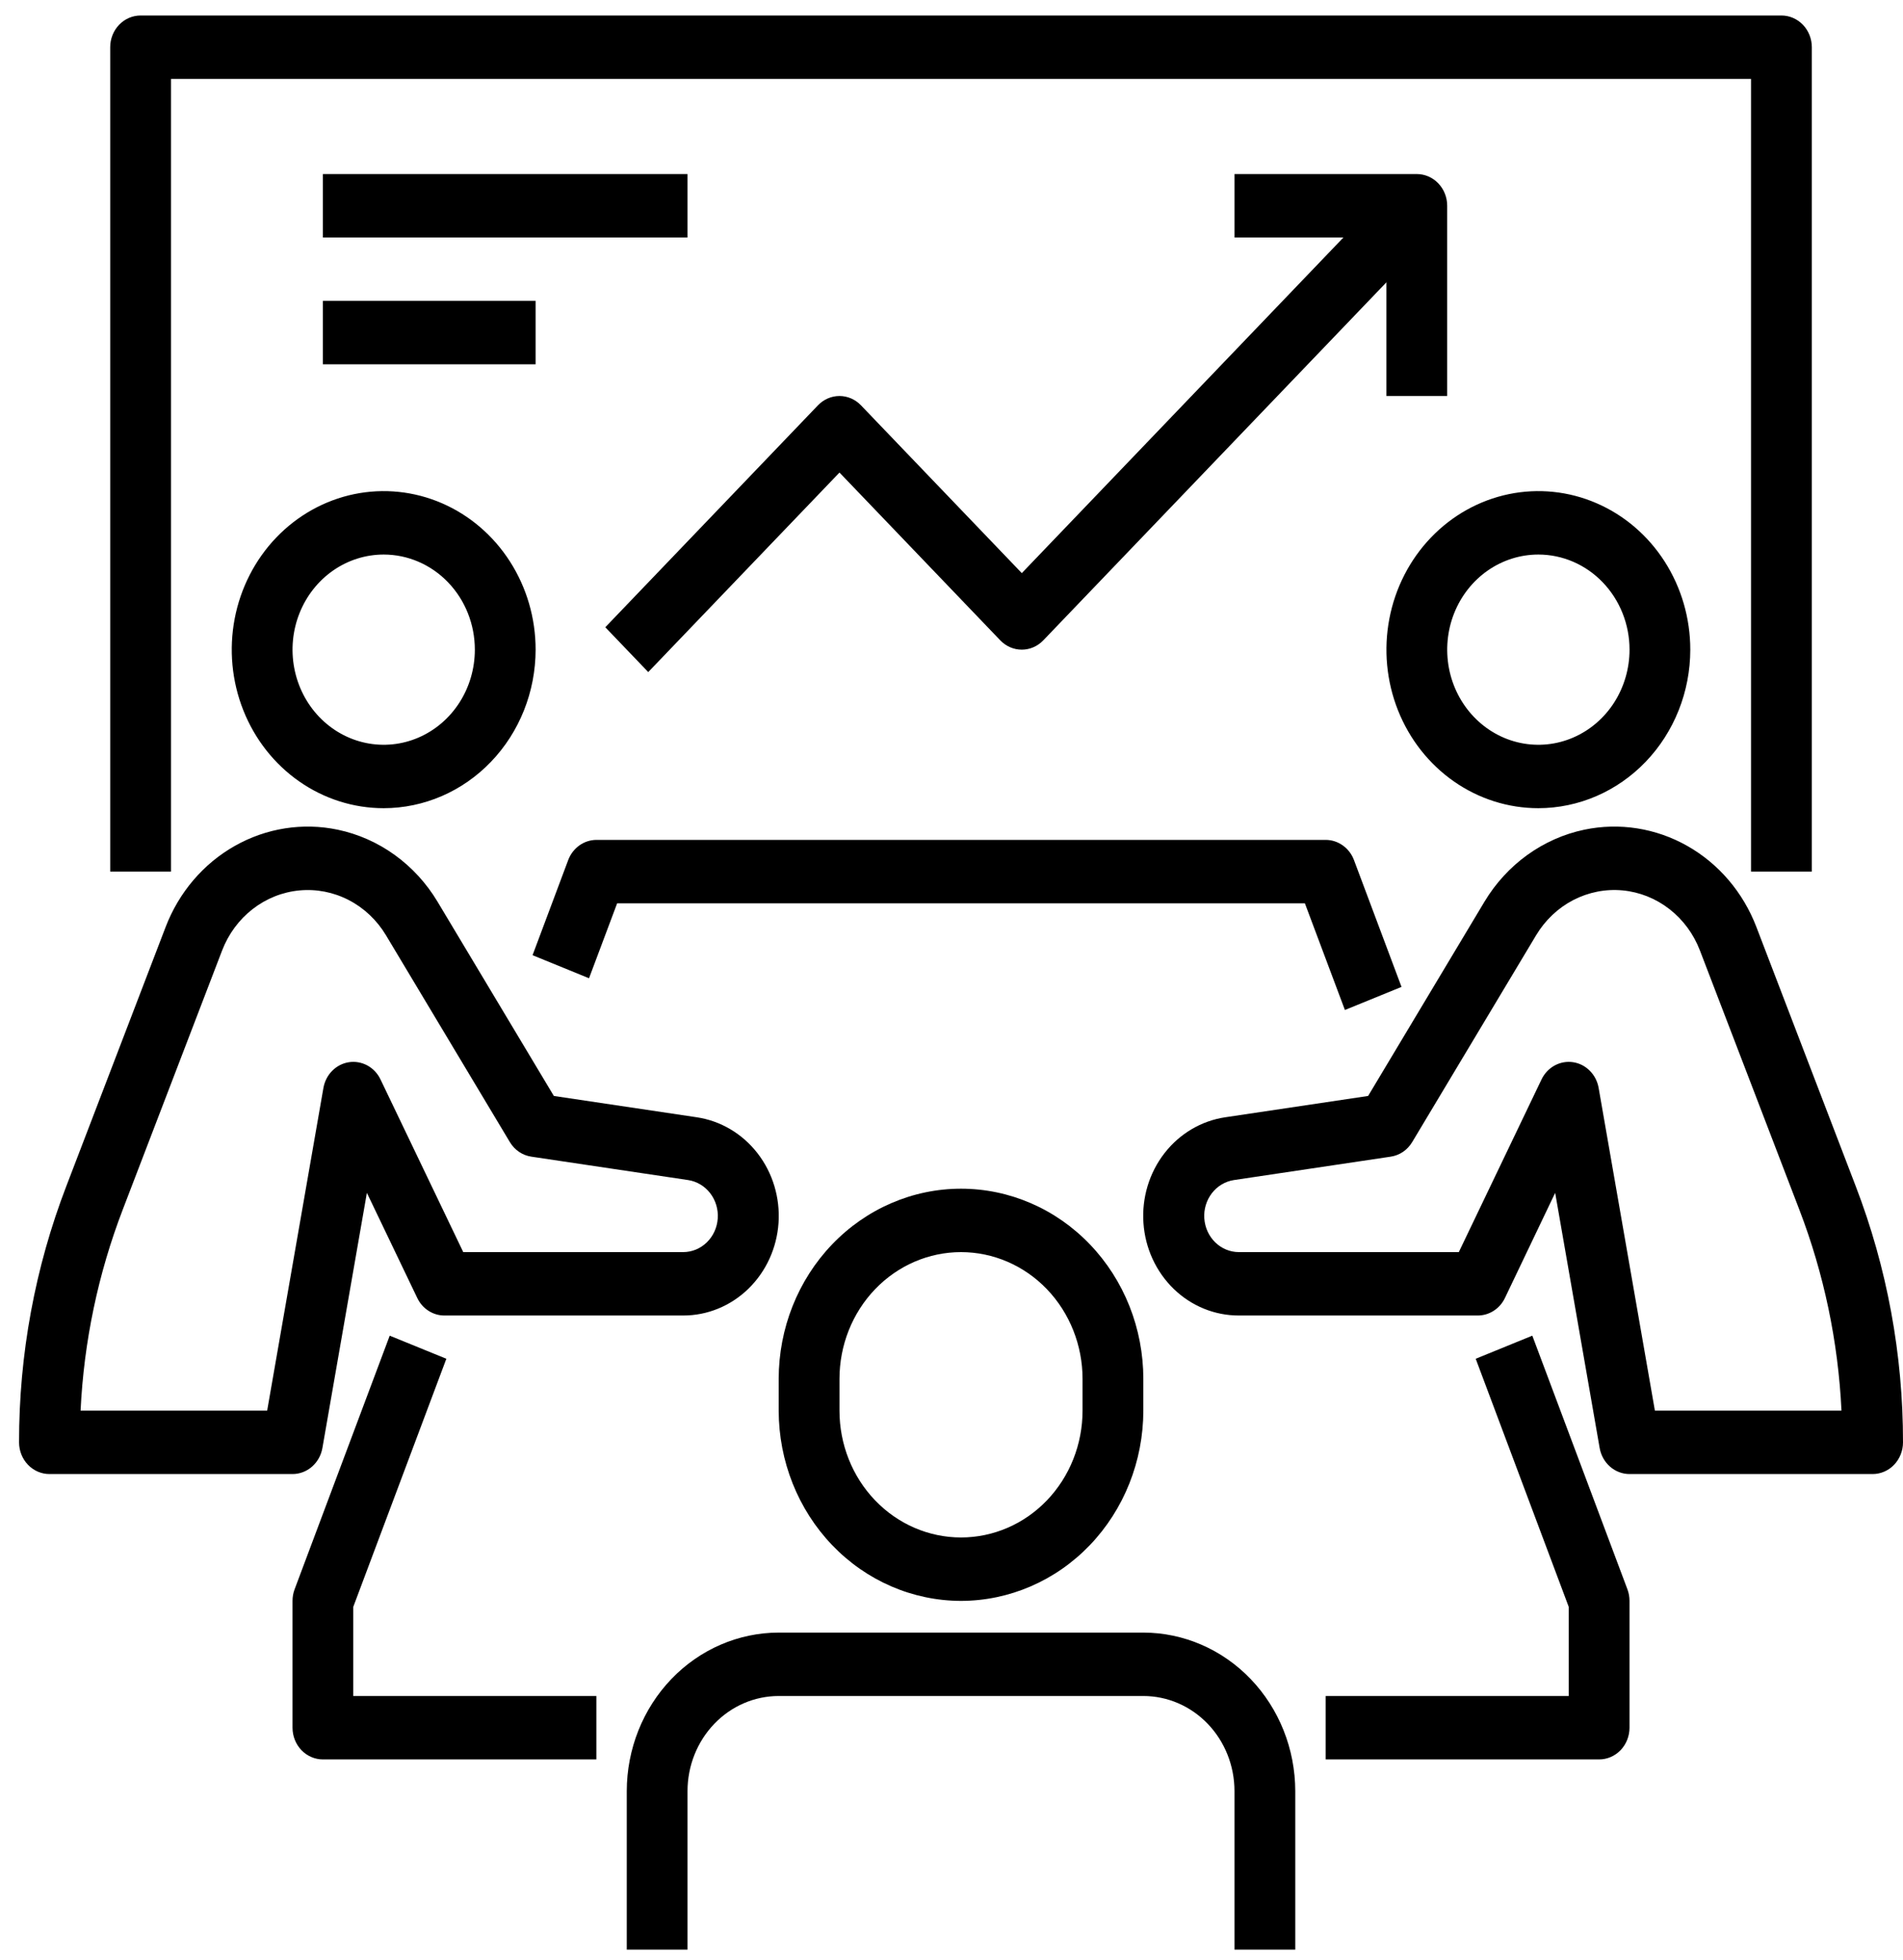
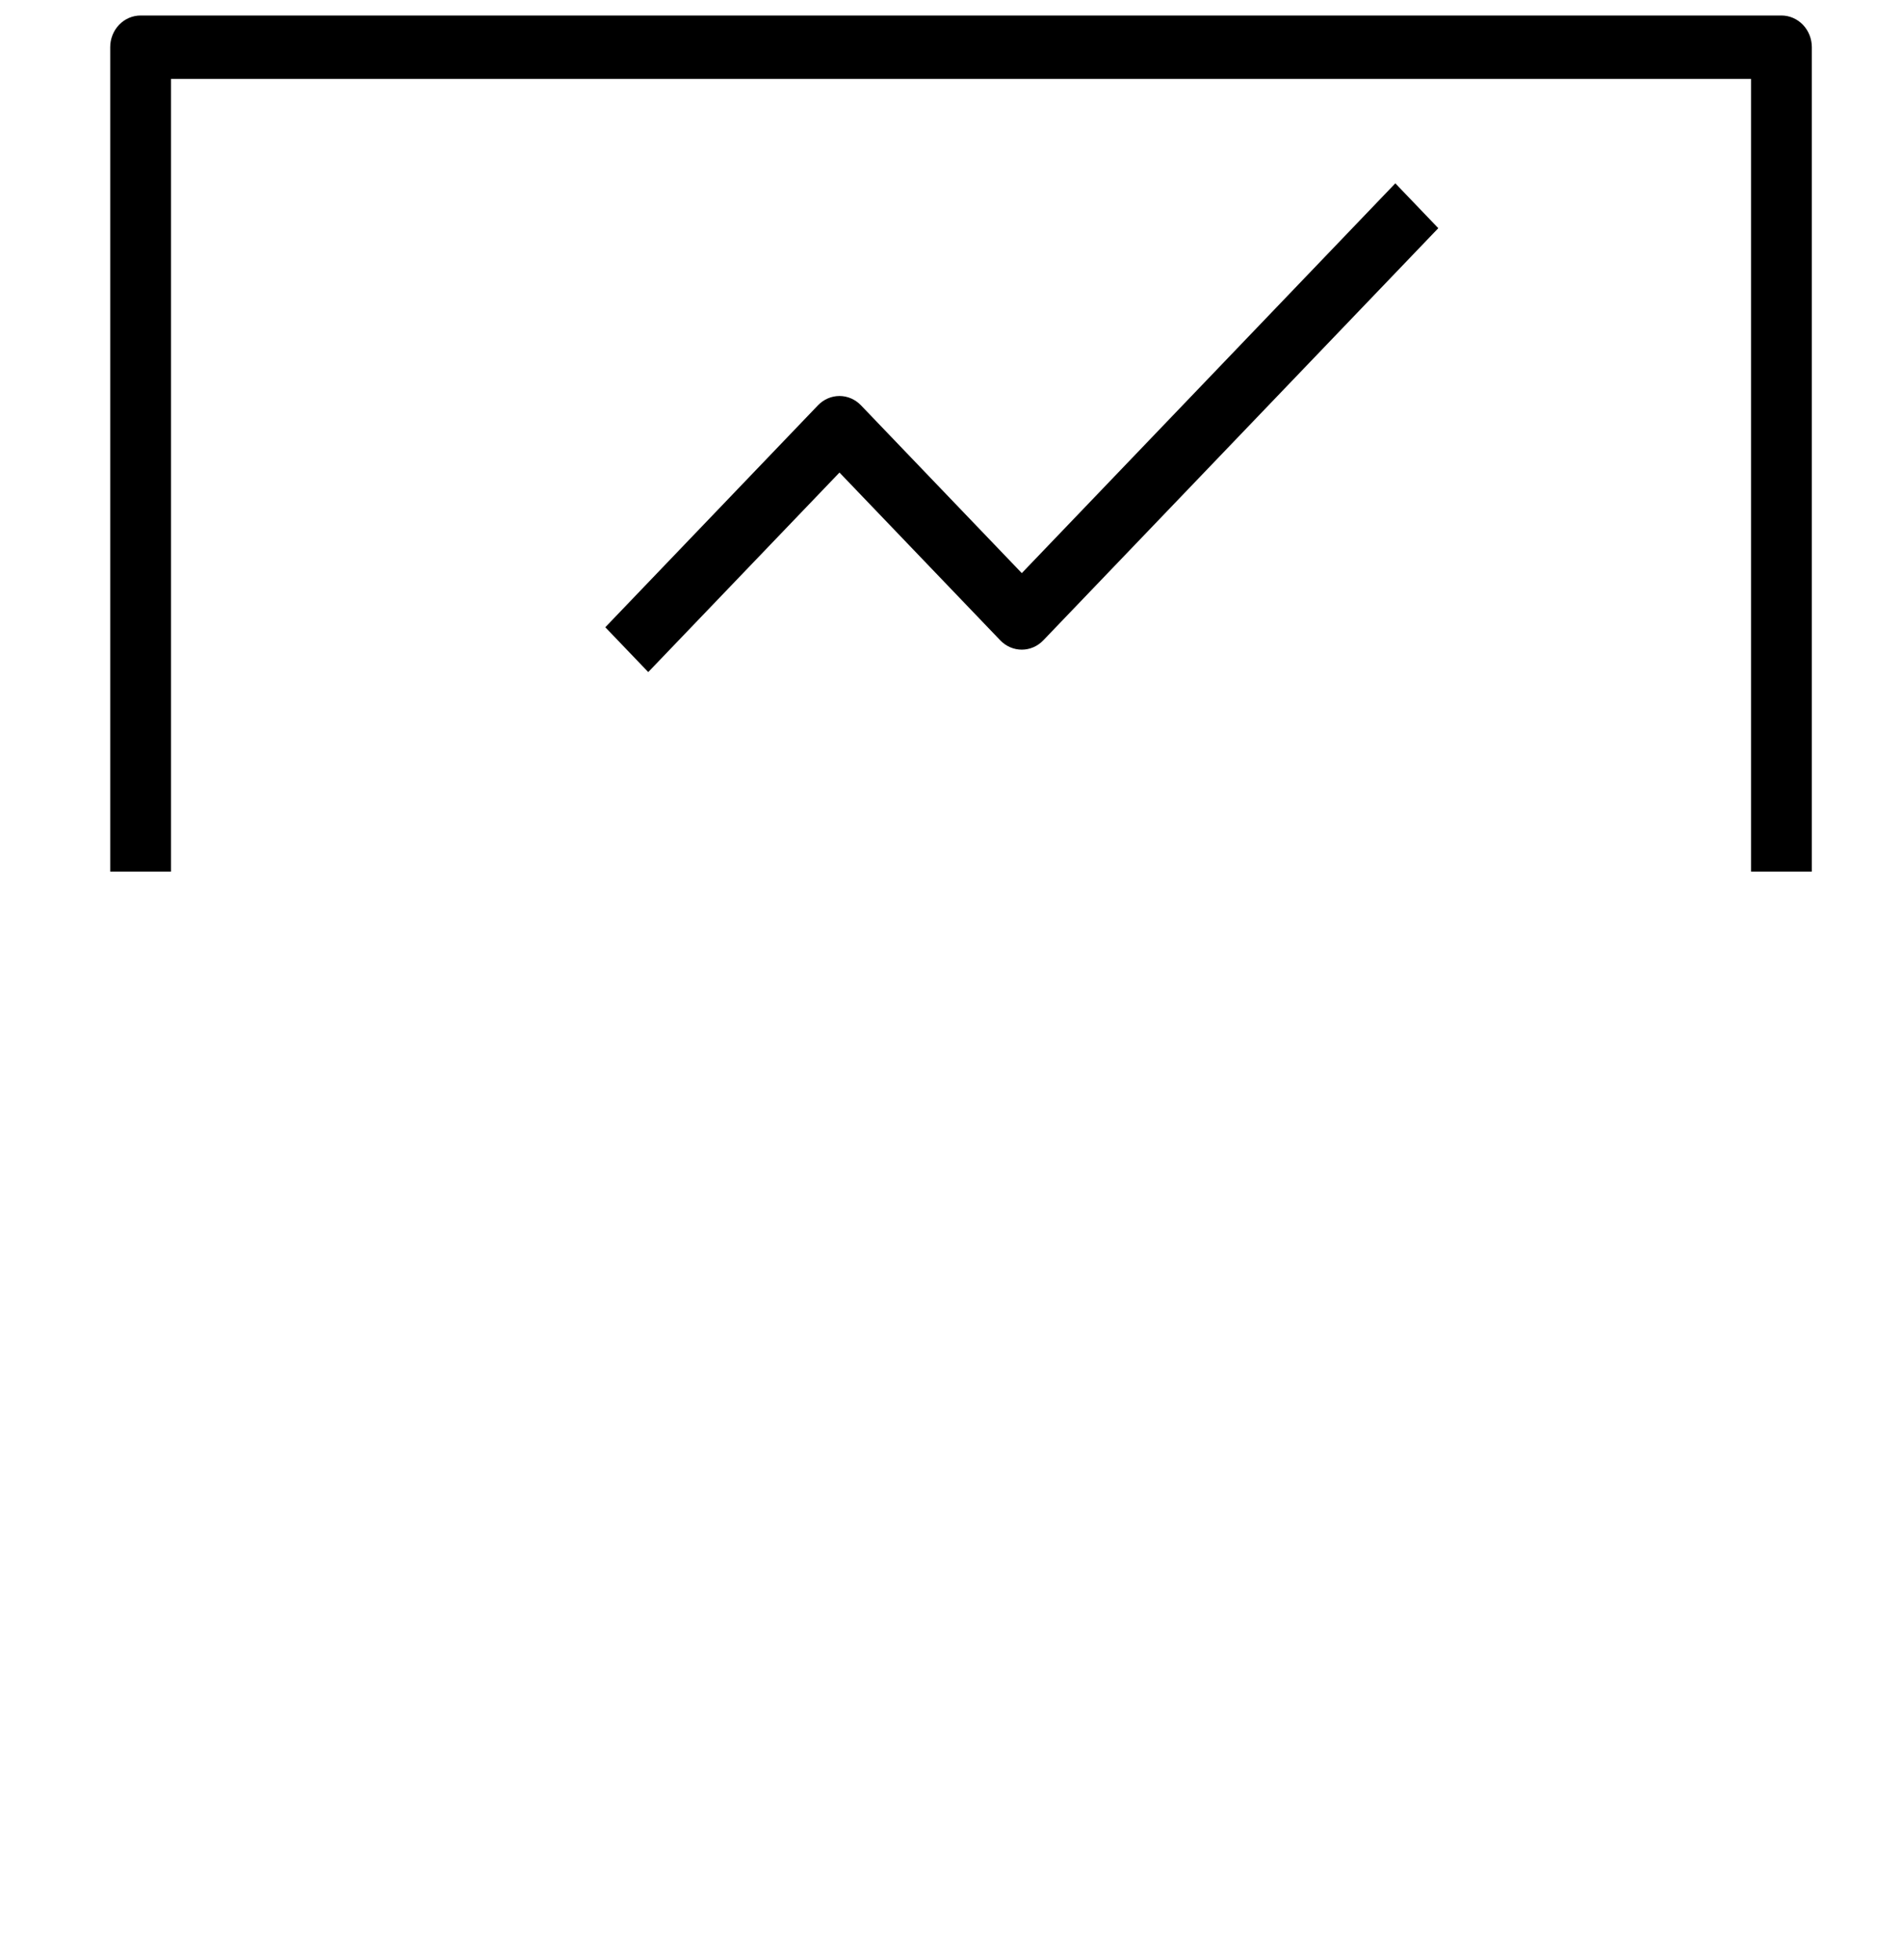
<svg xmlns="http://www.w3.org/2000/svg" width="67" height="69" viewBox="0 0 67 69" fill="none">
-   <path d="M13.509 28.456C12.451 28.456 11.417 28.129 10.537 27.515C9.657 26.902 8.972 26.03 8.567 25.01C8.162 23.99 8.056 22.868 8.262 21.785C8.469 20.702 8.978 19.708 9.726 18.927C10.475 18.146 11.428 17.615 12.465 17.399C13.503 17.184 14.578 17.294 15.556 17.717C16.533 18.139 17.369 18.855 17.956 19.773C18.544 20.691 18.858 21.77 18.858 22.874C18.856 24.354 18.292 25.773 17.289 26.819C16.287 27.866 14.927 28.454 13.509 28.456ZM13.509 19.525C12.874 19.525 12.254 19.721 11.726 20.089C11.198 20.457 10.787 20.98 10.544 21.592C10.301 22.204 10.237 22.878 10.361 23.527C10.485 24.177 10.79 24.774 11.239 25.242C11.688 25.711 12.26 26.03 12.883 26.159C13.505 26.288 14.151 26.222 14.737 25.968C15.323 25.715 15.825 25.285 16.177 24.735C16.53 24.184 16.718 23.536 16.718 22.874C16.718 21.986 16.38 21.134 15.778 20.506C15.176 19.878 14.36 19.525 13.509 19.525ZM10.299 51.9H1.741C1.457 51.9 1.185 51.783 0.984 51.573C0.784 51.364 0.671 51.08 0.671 50.784C0.668 47.692 1.233 44.628 2.337 41.758L5.832 32.638C6.299 31.419 7.161 30.408 8.268 29.783C9.375 29.157 10.657 28.955 11.891 29.213C12.611 29.364 13.293 29.667 13.897 30.102C14.501 30.538 15.014 31.097 15.403 31.746L19.5 38.588L24.528 39.338C25.37 39.462 26.136 39.915 26.671 40.606C27.206 41.296 27.47 42.173 27.41 43.059C27.35 43.944 26.97 44.773 26.347 45.378C25.724 45.983 24.905 46.319 24.054 46.318H15.648C15.45 46.319 15.255 46.261 15.086 46.152C14.916 46.043 14.78 45.887 14.691 45.701L12.917 41.999L11.351 50.984C11.306 51.241 11.176 51.473 10.984 51.641C10.792 51.808 10.55 51.9 10.299 51.9ZM2.837 49.668H9.406L11.387 38.304C11.428 38.073 11.536 37.862 11.698 37.7C11.86 37.537 12.066 37.432 12.289 37.399C12.511 37.366 12.737 37.407 12.936 37.515C13.135 37.624 13.296 37.795 13.396 38.005L16.31 44.086H24.054C24.363 44.085 24.659 43.963 24.885 43.743C25.111 43.523 25.248 43.223 25.27 42.902C25.293 42.581 25.197 42.263 25.004 42.012C24.811 41.761 24.534 41.596 24.228 41.549L18.706 40.725C18.552 40.702 18.404 40.644 18.274 40.556C18.143 40.467 18.033 40.349 17.951 40.212L13.589 32.929C13.271 32.399 12.818 31.97 12.281 31.692C11.744 31.413 11.143 31.295 10.546 31.351C9.948 31.406 9.377 31.634 8.896 32.007C8.415 32.381 8.042 32.886 7.819 33.468L4.323 42.586C3.455 44.844 2.953 47.238 2.837 49.668ZM54.162 28.456C53.104 28.456 52.07 28.129 51.19 27.515C50.311 26.902 49.625 26.03 49.22 25.01C48.815 23.99 48.709 22.868 48.916 21.785C49.122 20.702 49.632 19.708 50.38 18.927C51.128 18.146 52.081 17.615 53.118 17.399C54.156 17.184 55.232 17.294 56.209 17.717C57.187 18.139 58.022 18.855 58.61 19.773C59.197 20.691 59.511 21.77 59.511 22.874C59.51 24.354 58.945 25.773 57.943 26.819C56.94 27.866 55.58 28.454 54.162 28.456ZM54.162 19.525C53.527 19.525 52.907 19.721 52.379 20.089C51.851 20.457 51.44 20.98 51.197 21.592C50.954 22.204 50.891 22.878 51.014 23.527C51.138 24.177 51.444 24.774 51.893 25.242C52.342 25.711 52.913 26.03 53.536 26.159C54.158 26.288 54.804 26.222 55.39 25.968C55.977 25.715 56.478 25.285 56.831 24.735C57.183 24.184 57.372 23.536 57.372 22.874C57.372 21.986 57.033 21.134 56.431 20.506C55.83 19.878 55.013 19.525 54.162 19.525ZM65.93 51.9H57.372C57.121 51.9 56.879 51.808 56.687 51.641C56.495 51.473 56.365 51.241 56.32 50.984L54.754 41.999L52.985 45.701C52.896 45.888 52.758 46.044 52.588 46.153C52.418 46.262 52.222 46.319 52.023 46.318H43.617C42.766 46.32 41.946 45.985 41.322 45.38C40.699 44.775 40.318 43.946 40.258 43.06C40.197 42.174 40.461 41.297 40.996 40.606C41.531 39.916 42.297 39.462 43.14 39.338L48.168 38.588L52.266 31.746C52.656 31.097 53.169 30.538 53.773 30.102C54.377 29.667 55.059 29.364 55.779 29.213C57.013 28.955 58.295 29.156 59.402 29.782C60.509 30.407 61.371 31.418 61.838 32.638L65.333 41.758C66.437 44.628 67.003 47.692 67 50.784C67 51.08 66.887 51.364 66.687 51.573C66.486 51.783 66.214 51.9 65.93 51.9ZM58.265 49.668H64.834C64.718 47.238 64.216 44.844 63.348 42.586L59.851 33.468C59.629 32.886 59.256 32.381 58.775 32.007C58.294 31.633 57.723 31.406 57.126 31.35C56.528 31.294 55.928 31.413 55.39 31.691C54.853 31.97 54.401 32.399 54.083 32.929L49.72 40.212C49.638 40.349 49.527 40.467 49.397 40.556C49.267 40.644 49.119 40.702 48.965 40.725L43.443 41.549C43.137 41.596 42.86 41.761 42.667 42.012C42.474 42.263 42.378 42.581 42.401 42.902C42.423 43.223 42.56 43.523 42.786 43.743C43.011 43.963 43.308 44.085 43.617 44.086H51.361L54.274 38.005C54.375 37.795 54.536 37.624 54.735 37.515C54.934 37.407 55.16 37.366 55.382 37.399C55.605 37.432 55.811 37.537 55.973 37.7C56.135 37.862 56.243 38.073 56.284 38.304L58.265 49.668Z" fill="black" />
-   <path d="M47.351 35.561L45.942 31.805H21.728L20.738 34.444L18.75 33.632L20.005 30.282C20.083 30.074 20.22 29.895 20.396 29.768C20.573 29.642 20.783 29.573 20.997 29.572H46.673C46.888 29.572 47.099 29.64 47.276 29.767C47.454 29.893 47.592 30.073 47.67 30.282L49.344 34.748L47.351 35.561ZM33.835 56.366C32.133 56.364 30.501 55.658 29.298 54.402C28.095 53.146 27.418 51.444 27.416 49.667V48.551C27.416 46.775 28.092 45.071 29.296 43.815C30.5 42.558 32.133 41.853 33.835 41.853C35.537 41.853 37.17 42.558 38.374 43.815C39.578 45.071 40.254 46.775 40.254 48.551V49.667C40.252 51.444 39.575 53.146 38.372 54.402C37.169 55.658 35.537 56.364 33.835 56.366ZM33.835 44.086C32.7 44.086 31.612 44.556 30.809 45.393C30.006 46.231 29.556 47.367 29.556 48.551V49.667C29.556 50.852 30.006 51.988 30.809 52.825C31.612 53.663 32.7 54.133 33.835 54.133C34.97 54.133 36.058 53.663 36.861 52.825C37.663 51.988 38.114 50.852 38.114 49.667V48.551C38.114 47.367 37.663 46.231 36.861 45.393C36.058 44.556 34.97 44.086 33.835 44.086ZM45.603 68.646H43.463V63.064C43.463 62.176 43.125 61.324 42.523 60.696C41.921 60.068 41.105 59.715 40.254 59.715H27.416C26.565 59.715 25.748 60.068 25.147 60.696C24.545 61.324 24.206 62.176 24.206 63.064V68.646H22.067V63.064C22.069 61.584 22.633 60.166 23.636 59.119C24.638 58.073 25.998 57.484 27.416 57.482H40.254C41.672 57.484 43.032 58.073 44.034 59.119C45.037 60.166 45.601 61.584 45.603 63.064V68.646ZM56.301 61.948H46.673V59.715H55.231V56.576L51.956 47.841L53.949 47.028L57.298 55.959C57.347 56.089 57.371 56.227 57.371 56.366V60.831C57.371 61.128 57.258 61.411 57.058 61.621C56.857 61.83 56.585 61.948 56.301 61.948ZM20.997 61.948H11.369C11.085 61.948 10.813 61.83 10.612 61.621C10.412 61.411 10.299 61.128 10.299 60.831V56.366C10.299 56.227 10.323 56.089 10.372 55.959L13.721 47.028L15.715 47.841L12.438 56.576V59.715H20.997V61.948Z" fill="black" />
  <path d="M63.79 30.689H61.65V2.779H6.02V30.689H3.88V1.662C3.88 1.366 3.993 1.082 4.193 0.873C4.394 0.664 4.666 0.546 4.95 0.546H62.72C63.004 0.546 63.276 0.664 63.477 0.873C63.677 1.082 63.79 1.366 63.79 1.662V30.689Z" fill="black" />
  <path d="M22.823 23.663L21.311 22.085L28.799 14.27C29 14.061 29.272 13.943 29.556 13.943C29.839 13.943 30.111 14.061 30.312 14.27L35.975 20.179L49.126 6.455L50.639 8.034L36.731 22.547C36.53 22.756 36.258 22.874 35.975 22.874C35.691 22.874 35.419 22.756 35.218 22.547L29.556 16.638L22.823 23.663Z" fill="black" />
-   <path d="M50.952 13.943H48.812V8.361H43.463V6.128H49.882C50.166 6.128 50.438 6.246 50.638 6.455C50.839 6.664 50.952 6.948 50.952 7.244V13.943ZM11.368 6.128H24.206V8.361H11.368V6.128ZM11.368 10.594H18.857V12.826H11.368V10.594Z" fill="black" />
</svg>